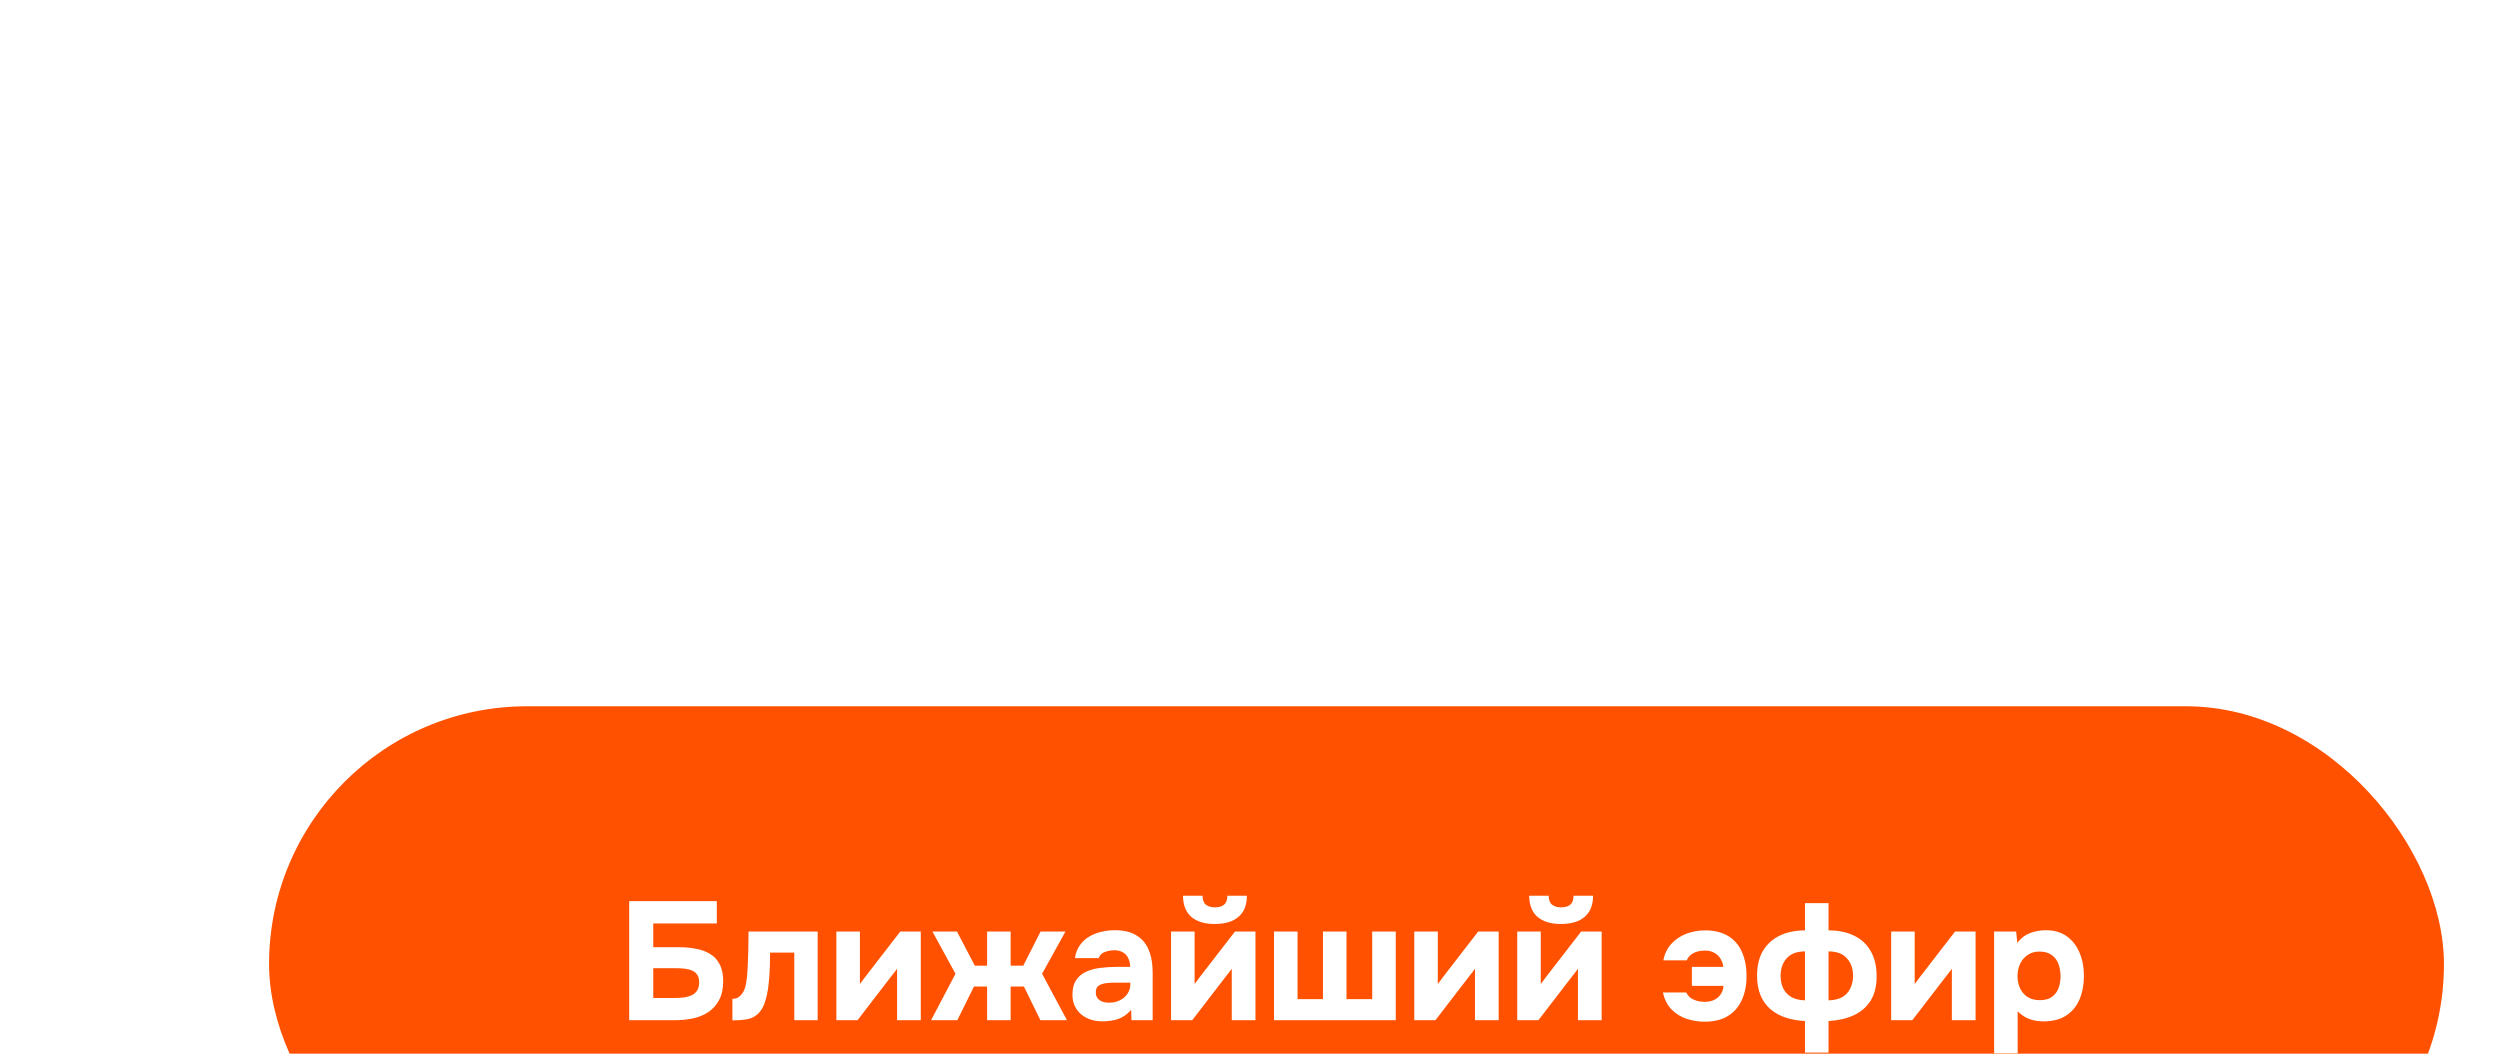
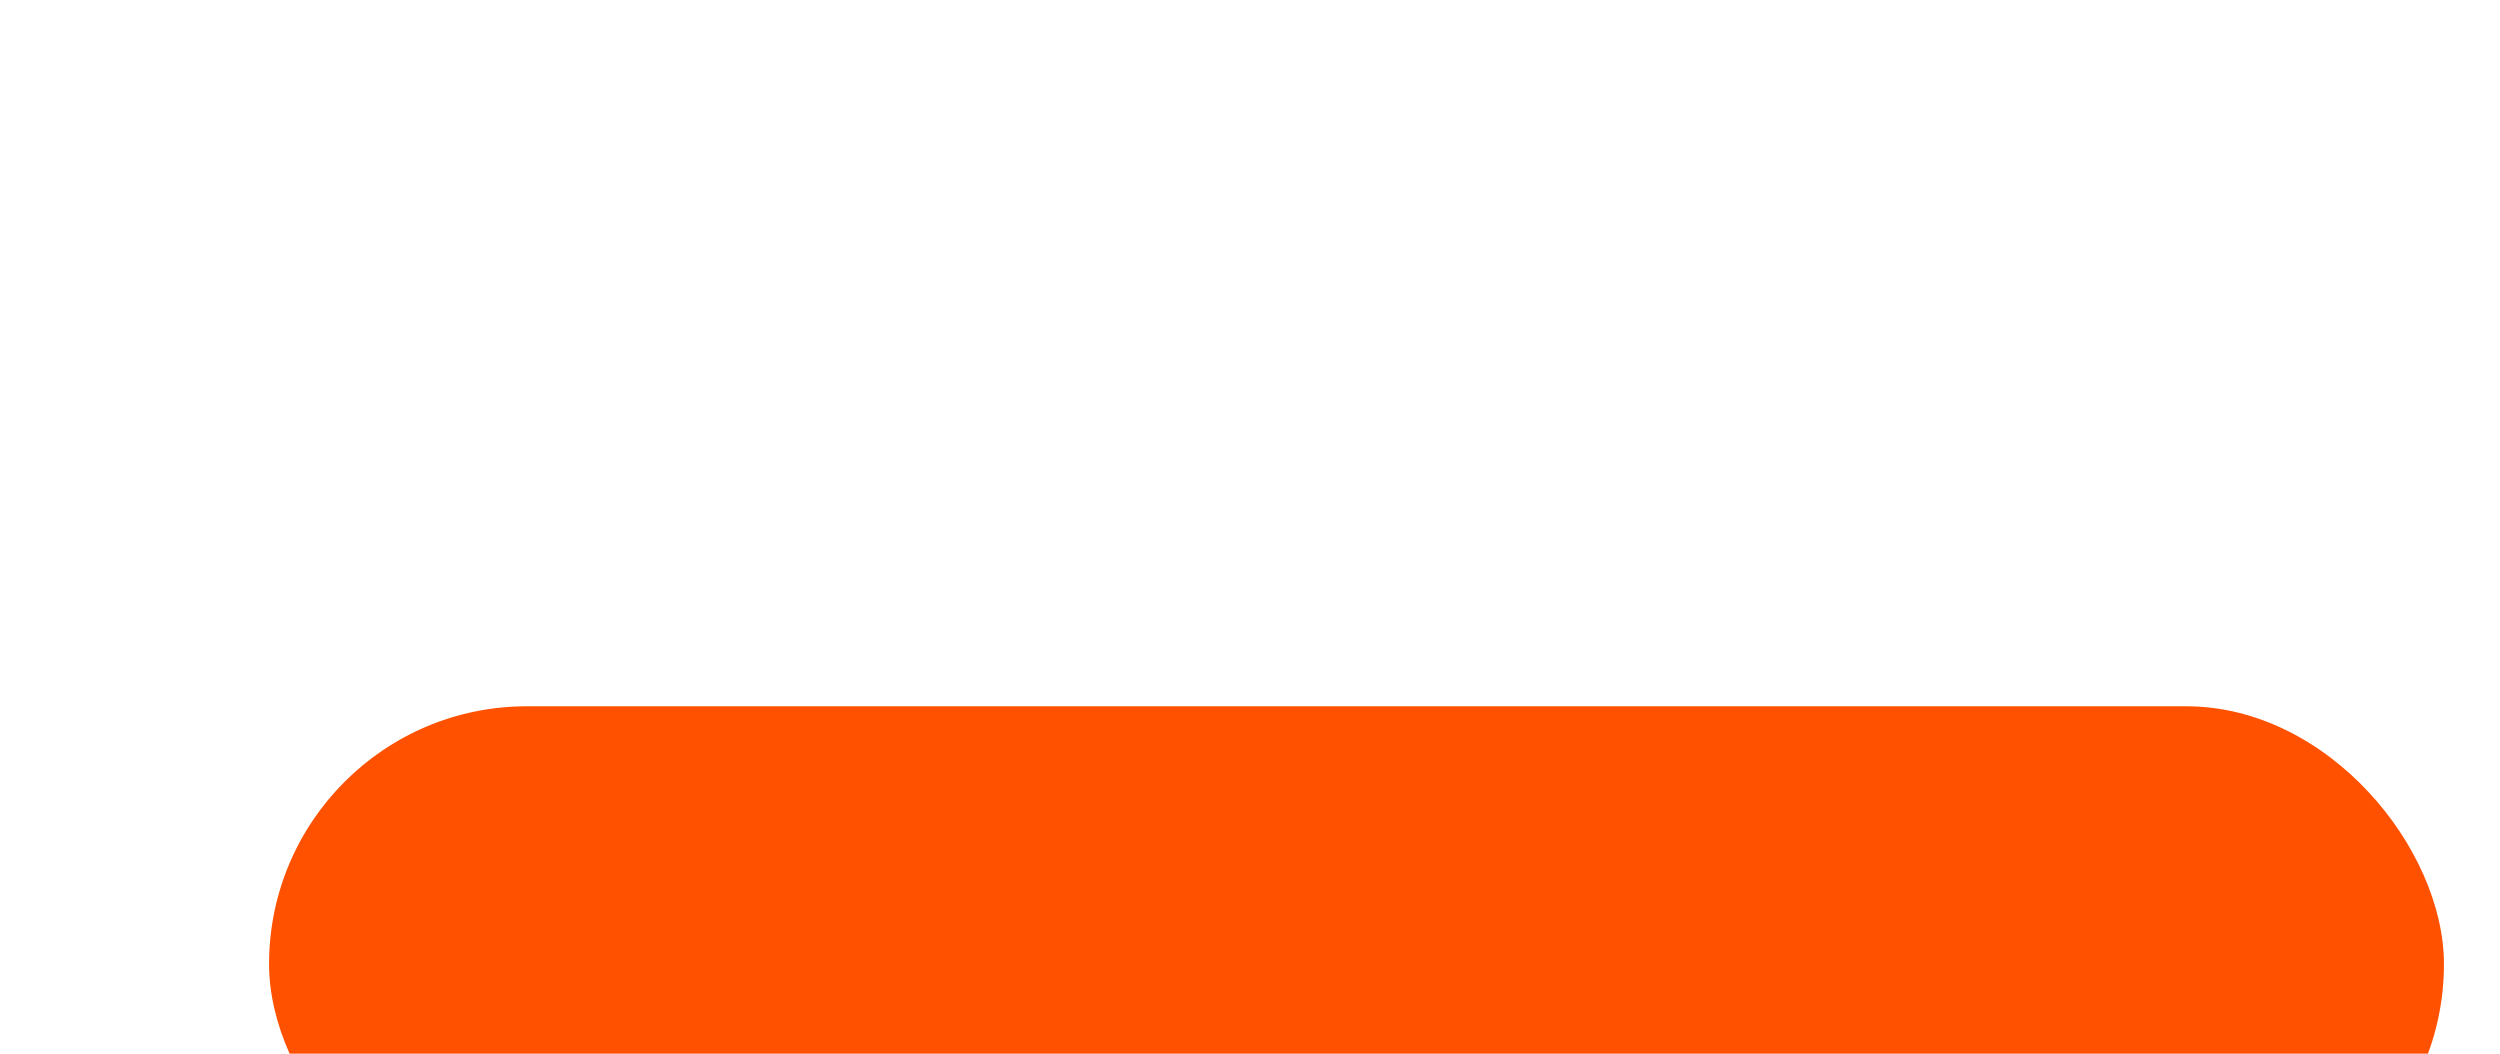
<svg xmlns="http://www.w3.org/2000/svg" width="223" height="94" viewBox="0 0 223 94" fill="none">
  <g filter="url(#filter0_dddd_296_5606)">
    <rect x="6" y="3" width="194" height="46" rx="23" fill="#FF5100" />
-     <path d="M38.125 31V20.38H45.94V22.375H40.27V24.49H42.565C43.085 24.49 43.58 24.535 44.05 24.625C44.52 24.705 44.94 24.855 45.31 25.075C45.68 25.285 45.97 25.59 46.18 25.99C46.4 26.39 46.51 26.9 46.51 27.52C46.51 28.2 46.385 28.765 46.135 29.215C45.895 29.665 45.57 30.025 45.16 30.295C44.76 30.555 44.3 30.74 43.78 30.85C43.27 30.95 42.745 31 42.205 31H38.125ZM40.27 29.02H42.25C42.5 29.02 42.75 29.005 43 28.975C43.26 28.935 43.49 28.87 43.69 28.78C43.89 28.69 44.05 28.555 44.17 28.375C44.3 28.185 44.365 27.935 44.365 27.625C44.365 27.345 44.31 27.125 44.2 26.965C44.1 26.795 43.955 26.67 43.765 26.59C43.575 26.5 43.355 26.44 43.105 26.41C42.865 26.38 42.61 26.365 42.34 26.365H40.27V29.02ZM47.331 31.015V29.095C47.561 29.095 47.751 29.04 47.901 28.93C48.061 28.81 48.196 28.655 48.306 28.465C48.426 28.245 48.511 27.975 48.561 27.655C48.611 27.335 48.646 27.02 48.666 26.71C48.696 26.28 48.716 25.835 48.726 25.375C48.746 24.915 48.756 24.485 48.756 24.085C48.766 23.685 48.771 23.355 48.771 23.095H54.936V31H52.851V24.97H50.691C50.691 25.29 50.686 25.645 50.676 26.035C50.666 26.415 50.646 26.8 50.616 27.19C50.586 27.57 50.546 27.935 50.496 28.285C50.436 28.675 50.346 29.05 50.226 29.41C50.116 29.76 49.946 30.065 49.716 30.325C49.476 30.595 49.171 30.78 48.801 30.88C48.431 30.97 47.941 31.015 47.331 31.015ZM56.604 31V23.095H58.704V27.775C58.774 27.675 58.849 27.575 58.929 27.475C59.009 27.365 59.079 27.27 59.139 27.19L62.304 23.095H64.134V31H62.019V26.41C61.949 26.52 61.869 26.63 61.779 26.74C61.699 26.84 61.619 26.94 61.539 27.04L58.494 31H56.604ZM65.054 31L67.229 26.86L65.174 23.095H67.364L68.954 26.14H70.049V23.095H72.149V26.14H73.274L74.819 23.095H77.039L74.954 26.86L77.174 31H74.804L73.334 28H72.149V31H70.049V28H68.879L67.394 31H65.054ZM80.347 31.105C80.007 31.105 79.677 31.06 79.357 30.97C79.037 30.87 78.747 30.72 78.487 30.52C78.237 30.32 78.037 30.07 77.887 29.77C77.737 29.47 77.662 29.12 77.662 28.72C77.662 28.18 77.772 27.75 77.992 27.43C78.212 27.1 78.507 26.85 78.877 26.68C79.247 26.51 79.672 26.395 80.152 26.335C80.642 26.275 81.147 26.245 81.667 26.245H82.807C82.807 25.955 82.752 25.7 82.642 25.48C82.542 25.25 82.387 25.075 82.177 24.955C81.967 24.825 81.697 24.76 81.367 24.76C81.157 24.76 80.952 24.79 80.752 24.85C80.562 24.9 80.402 24.975 80.272 25.075C80.142 25.175 80.057 25.305 80.017 25.465H77.887C77.947 25.025 78.087 24.65 78.307 24.34C78.527 24.02 78.802 23.76 79.132 23.56C79.462 23.36 79.822 23.215 80.212 23.125C80.612 23.025 81.022 22.975 81.442 22.975C82.212 22.975 82.842 23.12 83.332 23.41C83.832 23.7 84.202 24.125 84.442 24.685C84.692 25.245 84.817 25.93 84.817 26.74V31H82.927L82.897 30.07C82.667 30.34 82.412 30.555 82.132 30.715C81.862 30.865 81.577 30.965 81.277 31.015C80.977 31.075 80.667 31.105 80.347 31.105ZM80.917 29.44C81.277 29.44 81.602 29.37 81.892 29.23C82.182 29.08 82.407 28.885 82.567 28.645C82.737 28.395 82.822 28.12 82.822 27.82V27.655H81.382C81.162 27.655 80.952 27.665 80.752 27.685C80.562 27.705 80.387 27.745 80.227 27.805C80.077 27.855 79.957 27.94 79.867 28.06C79.787 28.17 79.747 28.32 79.747 28.51C79.747 28.72 79.797 28.895 79.897 29.035C80.007 29.175 80.152 29.28 80.332 29.35C80.512 29.41 80.707 29.44 80.917 29.44ZM86.458 31V23.095H88.558V27.775C88.628 27.675 88.703 27.575 88.783 27.475C88.863 27.365 88.933 27.27 88.993 27.19L92.158 23.095H93.988V31H91.873V26.41C91.803 26.52 91.723 26.63 91.633 26.74C91.553 26.84 91.473 26.94 91.393 27.04L88.348 31H86.458ZM90.358 22.42C89.478 22.42 88.788 22.215 88.288 21.805C87.788 21.385 87.533 20.75 87.523 19.9H89.263C89.273 20.29 89.378 20.56 89.578 20.71C89.788 20.86 90.053 20.935 90.373 20.935C90.713 20.935 90.978 20.86 91.168 20.71C91.368 20.56 91.473 20.29 91.483 19.9H93.223C93.223 20.46 93.108 20.93 92.878 21.31C92.648 21.68 92.318 21.96 91.888 22.15C91.468 22.33 90.958 22.42 90.358 22.42ZM95.642 31V23.095H97.742V29.125H100.007V23.095H102.107V29.125H104.402V23.095H106.502V31H95.642ZM108.152 31V23.095H110.252V27.775C110.322 27.675 110.397 27.575 110.477 27.475C110.557 27.365 110.627 27.27 110.687 27.19L113.852 23.095H115.682V31H113.567V26.41C113.497 26.52 113.417 26.63 113.327 26.74C113.247 26.84 113.167 26.94 113.087 27.04L110.042 31H108.152ZM117.337 31V23.095H119.437V27.775C119.507 27.675 119.582 27.575 119.662 27.475C119.742 27.365 119.812 27.27 119.872 27.19L123.037 23.095H124.867V31H122.752V26.41C122.682 26.52 122.602 26.63 122.512 26.74C122.432 26.84 122.352 26.94 122.272 27.04L119.227 31H117.337ZM121.237 22.42C120.357 22.42 119.667 22.215 119.167 21.805C118.667 21.385 118.412 20.75 118.402 19.9H120.142C120.152 20.29 120.257 20.56 120.457 20.71C120.667 20.86 120.932 20.935 121.252 20.935C121.592 20.935 121.857 20.86 122.047 20.71C122.247 20.56 122.352 20.29 122.362 19.9H124.102C124.102 20.46 123.987 20.93 123.757 21.31C123.527 21.68 123.197 21.96 122.767 22.15C122.347 22.33 121.837 22.42 121.237 22.42ZM134.04 31.135C133.47 31.135 132.925 31.045 132.405 30.865C131.895 30.685 131.455 30.405 131.085 30.025C130.715 29.635 130.465 29.135 130.335 28.525H132.42C132.51 28.725 132.635 28.885 132.795 29.005C132.965 29.125 133.155 29.215 133.365 29.275C133.585 29.335 133.81 29.365 134.04 29.365C134.42 29.365 134.73 29.295 134.97 29.155C135.22 29.015 135.405 28.84 135.525 28.63C135.655 28.41 135.725 28.18 135.735 27.94H132.915V26.245H135.72C135.69 25.975 135.605 25.73 135.465 25.51C135.335 25.29 135.15 25.115 134.91 24.985C134.68 24.855 134.395 24.79 134.055 24.79C133.815 24.79 133.585 24.825 133.365 24.895C133.155 24.955 132.97 25.05 132.81 25.18C132.65 25.31 132.535 25.47 132.465 25.66H130.365C130.485 25.07 130.725 24.58 131.085 24.19C131.455 23.79 131.9 23.49 132.42 23.29C132.95 23.09 133.515 22.99 134.115 22.99C134.915 22.99 135.59 23.155 136.14 23.485C136.69 23.815 137.1 24.285 137.37 24.895C137.65 25.505 137.79 26.23 137.79 27.07C137.79 27.9 137.645 28.62 137.355 29.23C137.075 29.84 136.66 30.31 136.11 30.64C135.56 30.97 134.87 31.135 134.04 31.135ZM143.005 33.895V31.075C142.385 31.045 141.815 30.945 141.295 30.775C140.775 30.605 140.32 30.355 139.93 30.025C139.55 29.695 139.255 29.285 139.045 28.795C138.835 28.295 138.73 27.71 138.73 27.04C138.73 26.14 138.91 25.39 139.27 24.79C139.64 24.19 140.145 23.74 140.785 23.44C141.435 23.14 142.175 22.99 143.005 22.99V20.56H145.105V22.99C145.975 22.99 146.73 23.145 147.37 23.455C148.01 23.755 148.505 24.21 148.855 24.82C149.215 25.42 149.395 26.18 149.395 27.1C149.395 27.98 149.21 28.71 148.84 29.29C148.47 29.86 147.96 30.29 147.31 30.58C146.67 30.87 145.935 31.035 145.105 31.075V33.895H143.005ZM143.005 29.23V24.865C142.285 24.865 141.74 25.07 141.37 25.48C141.01 25.88 140.83 26.4 140.83 27.04C140.83 27.47 140.91 27.85 141.07 28.18C141.24 28.51 141.485 28.765 141.805 28.945C142.135 29.125 142.535 29.22 143.005 29.23ZM145.105 29.23C145.595 29.22 146 29.125 146.32 28.945C146.64 28.765 146.88 28.51 147.04 28.18C147.21 27.85 147.295 27.47 147.295 27.04C147.295 26.4 147.11 25.88 146.74 25.48C146.38 25.07 145.835 24.865 145.105 24.865V29.23ZM150.691 31V23.095H152.791V27.775C152.861 27.675 152.936 27.575 153.016 27.475C153.096 27.365 153.166 27.27 153.226 27.19L156.391 23.095H158.221V31H156.106V26.41C156.036 26.52 155.956 26.63 155.866 26.74C155.786 26.84 155.706 26.94 155.626 27.04L152.581 31H150.691ZM159.876 33.955V23.095H161.841L161.946 24.1C162.266 23.68 162.646 23.39 163.086 23.23C163.526 23.06 163.991 22.975 164.481 22.975C165.231 22.975 165.856 23.155 166.356 23.515C166.856 23.875 167.236 24.365 167.496 24.985C167.756 25.595 167.886 26.285 167.886 27.055C167.886 27.825 167.756 28.52 167.496 29.14C167.236 29.75 166.841 30.23 166.311 30.58C165.781 30.93 165.111 31.105 164.301 31.105C163.931 31.105 163.596 31.065 163.296 30.985C163.006 30.905 162.751 30.795 162.531 30.655C162.321 30.515 162.136 30.37 161.976 30.22V33.955H159.876ZM163.956 29.215C164.426 29.215 164.796 29.11 165.066 28.9C165.336 28.69 165.526 28.425 165.636 28.105C165.746 27.775 165.801 27.435 165.801 27.085C165.801 26.705 165.741 26.345 165.621 26.005C165.501 25.665 165.301 25.395 165.021 25.195C164.751 24.985 164.381 24.88 163.911 24.88C163.491 24.88 163.136 24.985 162.846 25.195C162.556 25.395 162.336 25.66 162.186 25.99C162.036 26.32 161.961 26.675 161.961 27.055C161.961 27.435 162.031 27.79 162.171 28.12C162.321 28.45 162.541 28.715 162.831 28.915C163.131 29.115 163.506 29.215 163.956 29.215Z" fill="white" />
  </g>
  <defs>
    <filter id="filter0_dddd_296_5606" x="0" y="0" width="223" height="94" filterUnits="userSpaceOnUse" color-interpolation-filters="sRGB">
      <feFlood flood-opacity="0" result="BackgroundImageFix" />
      <feColorMatrix in="SourceAlpha" type="matrix" values="0 0 0 0 0 0 0 0 0 0 0 0 0 0 0 0 0 0 127 0" result="hardAlpha" />
      <feOffset dx="1" dy="2" />
      <feGaussianBlur stdDeviation="2.5" />
      <feColorMatrix type="matrix" values="0 0 0 0 0 0 0 0 0 0 0 0 0 0 0 0 0 0 0.1 0" />
      <feBlend mode="normal" in2="BackgroundImageFix" result="effect1_dropShadow_296_5606" />
      <feColorMatrix in="SourceAlpha" type="matrix" values="0 0 0 0 0 0 0 0 0 0 0 0 0 0 0 0 0 0 127 0" result="hardAlpha" />
      <feOffset dx="2" dy="8" />
      <feGaussianBlur stdDeviation="4" />
      <feColorMatrix type="matrix" values="0 0 0 0 0 0 0 0 0 0 0 0 0 0 0 0 0 0 0.09 0" />
      <feBlend mode="normal" in2="effect1_dropShadow_296_5606" result="effect2_dropShadow_296_5606" />
      <feColorMatrix in="SourceAlpha" type="matrix" values="0 0 0 0 0 0 0 0 0 0 0 0 0 0 0 0 0 0 127 0" result="hardAlpha" />
      <feOffset dx="5" dy="18" />
      <feGaussianBlur stdDeviation="5.5" />
      <feColorMatrix type="matrix" values="0 0 0 0 0 0 0 0 0 0 0 0 0 0 0 0 0 0 0.05 0" />
      <feBlend mode="normal" in2="effect2_dropShadow_296_5606" result="effect3_dropShadow_296_5606" />
      <feColorMatrix in="SourceAlpha" type="matrix" values="0 0 0 0 0 0 0 0 0 0 0 0 0 0 0 0 0 0 127 0" result="hardAlpha" />
      <feOffset dx="10" dy="32" />
      <feGaussianBlur stdDeviation="6.5" />
      <feColorMatrix type="matrix" values="0 0 0 0 0 0 0 0 0 0 0 0 0 0 0 0 0 0 0.01 0" />
      <feBlend mode="normal" in2="effect3_dropShadow_296_5606" result="effect4_dropShadow_296_5606" />
      <feBlend mode="normal" in="SourceGraphic" in2="effect4_dropShadow_296_5606" result="shape" />
    </filter>
  </defs>
</svg>